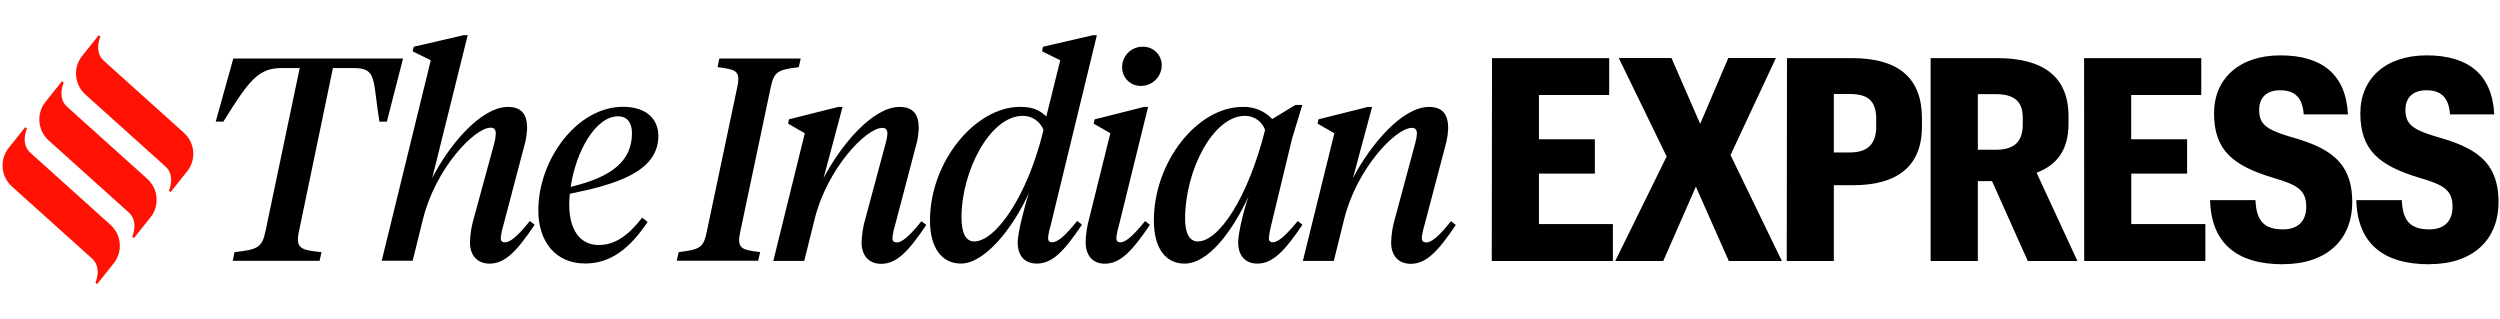
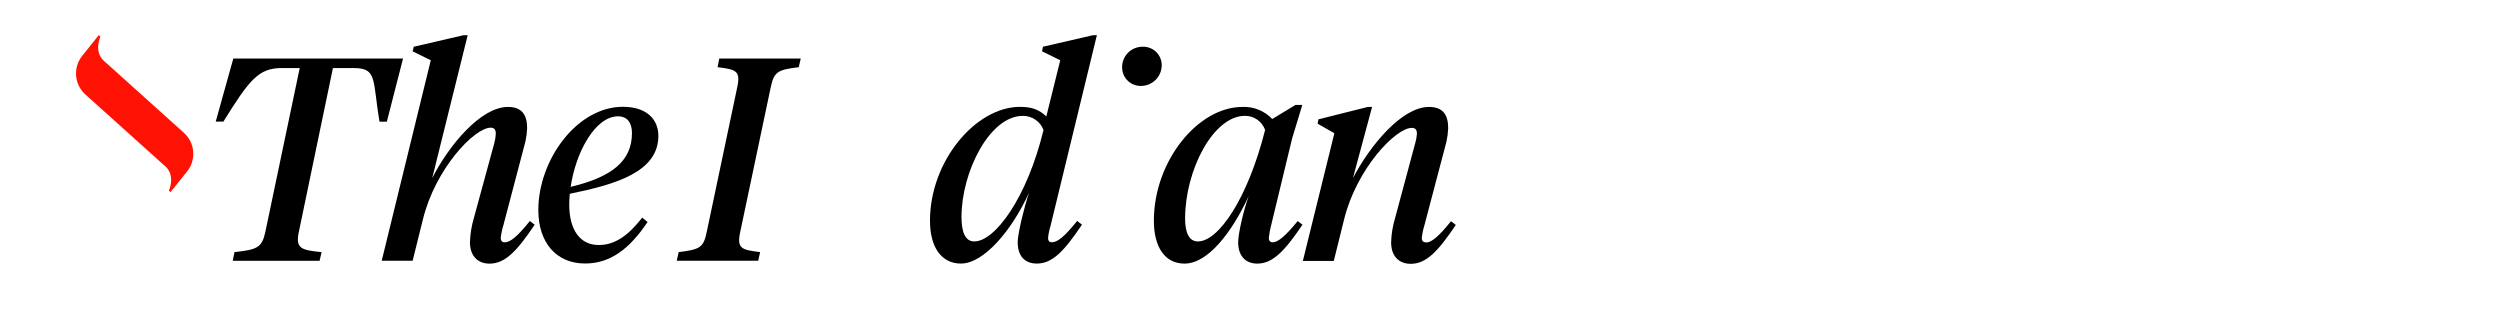
<svg xmlns="http://www.w3.org/2000/svg" width="783" height="100" viewBox="0 0 783 100" fill="none">
  <path fill-rule="evenodd" clip-rule="evenodd" d="M126.232 18.34H73.072L67.562 38.09H69.962C78.052 25.09 80.903 21.31 88.272 21.31H93.872L83.122 72.56C82.052 77.62 80.543 78.16 73.433 78.97L72.903 81.68H100.092L100.722 78.97C94.402 78.34 92.452 77.89 93.612 72.56L104.272 21.32H110.852C118.232 21.32 116.662 25.11 118.852 38.1H121.162L126.232 18.34Z" fill="black" />
  <path fill-rule="evenodd" clip-rule="evenodd" d="M158.071 75.889C157.271 75.889 156.831 75.439 156.831 74.539C156.97 73.223 157.238 71.923 157.631 70.659L164.561 44.319C164.862 42.954 165.042 41.565 165.101 40.169C165.101 36.019 163.501 33.489 159.101 33.489C150.571 33.489 140.611 45.489 135.371 55.779L146.481 11.029H145.151L129.591 14.639L129.241 16.079L134.921 18.879L119.551 81.669H129.241L132.441 68.769C136.351 52.769 148.611 39.989 153.681 39.989C154.831 39.989 155.281 40.619 155.281 41.879C155.237 42.856 155.086 43.825 154.831 44.769L148.431 68.229C147.683 70.72 147.266 73.299 147.191 75.899C147.191 79.899 149.411 82.569 153.321 82.569C158.211 82.569 161.861 78.689 167.461 70.389L165.951 69.219C162.121 73.999 159.811 75.899 158.121 75.899L158.071 75.889Z" fill="black" />
  <path fill-rule="evenodd" clip-rule="evenodd" d="M206.202 42.559C206.202 37.559 202.732 33.449 195.092 33.449C180.692 33.449 168.602 50.049 168.602 65.839C168.602 75.839 174.112 82.529 183.262 82.529C191.082 82.529 197.132 78.019 202.822 69.529L201.132 68.169C196.772 73.769 192.602 76.739 187.532 76.739C181.752 76.739 178.282 72.139 178.282 64.019C178.282 62.939 178.372 61.769 178.462 60.689C192.682 57.799 206.202 53.919 206.202 42.549V42.559ZM193.572 36.429C196.692 36.429 197.932 38.769 197.932 41.659C197.932 50.499 191.532 55.469 178.732 58.529C180.332 47.619 186.462 36.429 193.572 36.429Z" fill="black" />
  <path fill-rule="evenodd" clip-rule="evenodd" d="M241.369 27.45C242.439 22.4 243.589 21.86 250.169 21.04L250.789 18.34H225.279L224.749 21.04C230.529 21.76 232.039 22.13 230.879 27.45L221.369 72.55C220.369 77.61 219.149 78.15 212.569 78.96L211.949 81.67H237.459L238.079 78.96C232.209 78.24 230.699 77.88 231.859 72.55L241.369 27.45Z" fill="black" />
-   <path fill-rule="evenodd" clip-rule="evenodd" d="M280.739 75.89C279.939 75.89 279.499 75.44 279.499 74.54C279.635 73.223 279.903 71.923 280.299 70.66L287.229 44.32C287.522 42.954 287.7 41.566 287.759 40.17C287.759 36.02 286.159 33.49 281.759 33.49C273.229 33.49 263.269 45.58 257.939 55.78L263.889 33.49H262.559L247.089 37.37L246.829 38.73L252.069 41.73L242.199 81.73H251.889L255.089 68.83C258.999 52.83 271.269 40.05 276.339 40.05C277.489 40.05 277.939 40.68 277.939 41.94C277.86 42.919 277.679 43.888 277.399 44.83L271.089 68.29C270.337 70.78 269.92 73.359 269.849 75.96C269.849 79.96 272.069 82.63 275.979 82.63C280.869 82.63 284.509 78.75 290.109 70.45L288.599 69.28C284.779 74.06 282.469 75.96 280.779 75.96L280.739 75.89Z" fill="black" />
  <path fill-rule="evenodd" clip-rule="evenodd" d="M329.49 75.889C328.69 75.889 328.25 75.439 328.25 74.539C328.384 73.222 328.652 71.922 329.05 70.659L343.54 11.029H342.29L326.65 14.639L326.38 16.079L332.069 18.879L327.709 36.469C325.399 34.299 323.179 33.469 319.449 33.469C305.579 33.469 291.27 50.469 291.27 69.109C291.27 77.409 294.829 82.549 300.959 82.549C308.249 82.549 317.05 71.899 322.29 60.359C320.69 65.139 318.74 73.259 318.74 75.869C318.74 79.929 320.74 82.549 324.74 82.549C329.63 82.549 333.27 78.669 338.87 70.369L337.359 69.199C333.539 73.979 331.23 75.869 329.54 75.869L329.49 75.889ZM305.14 75.619C302.2 75.619 301.14 72.469 301.14 67.949C301.14 53.879 309.939 36.289 320.339 36.289C321.744 36.272 323.12 36.686 324.281 37.477C325.442 38.268 326.331 39.396 326.829 40.709C321.669 61.999 311.62 75.619 305.14 75.619Z" fill="black" />
  <path fill-rule="evenodd" clip-rule="evenodd" d="M406.461 69.21C402.551 73.99 400.231 75.89 398.631 75.89C397.841 75.89 397.391 75.44 397.391 74.53C397.53 73.224 397.767 71.93 398.101 70.66L404.681 43.41L407.881 32.859H405.751L398.461 37.28C397.268 36.013 395.817 35.018 394.205 34.364C392.593 33.71 390.859 33.412 389.121 33.49C375.171 33.49 361.391 50.49 361.391 69.12C361.391 77.42 364.861 82.56 370.991 82.56C378.281 82.56 385.751 72.91 391.081 61.45C389.391 66.14 387.791 73.27 387.791 75.89C387.791 79.95 389.921 82.56 393.791 82.56C398.591 82.56 402.331 78.679 407.931 70.379L406.421 69.21H406.461ZM375.171 75.62C372.411 75.62 371.171 72.82 371.171 68.49C371.171 53.33 379.971 36.28 389.921 36.28C391.302 36.267 392.652 36.687 393.783 37.479C394.915 38.271 395.77 39.398 396.231 40.7C390.811 62.18 381.661 75.62 375.171 75.62Z" fill="black" />
  <path fill-rule="evenodd" clip-rule="evenodd" d="M446.551 75.89C445.751 75.89 445.301 75.44 445.301 74.54C445.441 73.224 445.709 71.925 446.101 70.66L453.041 44.32C453.334 42.954 453.511 41.566 453.571 40.17C453.571 36.02 451.971 33.49 447.571 33.49C439.031 33.49 429.081 45.58 423.741 55.78L429.741 33.49H428.411L412.941 37.37L412.671 38.73L417.921 41.73L408.051 81.73H417.741L420.941 68.83C424.851 52.83 437.121 40.05 442.181 40.05C443.341 40.05 443.781 40.68 443.781 41.94C443.705 42.919 443.527 43.888 443.251 44.83L436.941 68.29C436.188 70.78 435.771 73.359 435.701 75.96C435.701 79.96 437.921 82.63 441.831 82.63C446.721 82.63 450.361 78.75 455.961 70.45L454.451 69.28C450.631 74.06 448.321 75.96 446.631 75.96L446.551 75.89Z" fill="black" />
  <path fill-rule="evenodd" clip-rule="evenodd" d="M357.451 26.909C359.158 26.886 360.787 26.19 361.985 24.973C363.183 23.757 363.853 22.117 363.851 20.409C363.851 19.632 363.695 18.862 363.39 18.147C363.086 17.431 362.64 16.785 362.08 16.246C361.52 15.707 360.856 15.287 360.129 15.011C359.403 14.734 358.627 14.608 357.851 14.639C357.001 14.634 356.159 14.798 355.374 15.124C354.589 15.449 353.877 15.928 353.281 16.533C352.684 17.138 352.215 17.857 351.901 18.646C351.586 19.436 351.433 20.28 351.451 21.129C351.45 21.907 351.607 22.677 351.911 23.393C352.215 24.109 352.66 24.756 353.221 25.296C353.781 25.836 354.444 26.257 355.171 26.534C355.898 26.811 356.673 26.939 357.451 26.909Z" fill="black" />
-   <path fill-rule="evenodd" clip-rule="evenodd" d="M350.871 75.89C350.071 75.89 349.631 75.44 349.631 74.54C349.767 73.223 350.035 71.923 350.431 70.66L359.581 33.49H358.251L342.871 37.37L342.521 38.72L347.761 41.72L341.181 68.25C340.457 70.74 340.07 73.317 340.031 75.91C340.031 79.91 342.161 82.59 346.031 82.59C350.831 82.59 354.561 78.71 360.161 70.41L358.651 69.24C354.741 74.02 352.521 75.91 350.831 75.91L350.871 75.89Z" fill="black" />
  <path fill-rule="evenodd" clip-rule="evenodd" d="M57.561 41.56L32.561 19.069C29.291 16.199 31.441 11.47 31.441 11.47L30.931 11.01L25.711 17.54C24.309 19.311 23.639 21.554 23.84 23.805C24.041 26.056 25.097 28.144 26.791 29.64L51.791 52.12C55.061 54.99 52.901 59.73 52.901 59.73L53.411 60.18L58.631 53.66C60.036 51.889 60.707 49.646 60.506 47.394C60.305 45.142 59.248 43.054 57.551 41.56H57.561Z" fill="#FF1204" />
-   <path fill-rule="evenodd" clip-rule="evenodd" d="M46.061 55.96L21.061 33.48C17.791 30.61 19.951 25.87 19.951 25.87L19.431 25.42L14.211 31.94C12.809 33.713 12.141 35.956 12.344 38.208C12.547 40.459 13.605 42.546 15.301 44.04L40.301 66.52C43.571 69.4 41.421 74.13 41.421 74.13L41.931 74.59L47.151 68.06C48.552 66.287 49.221 64.044 49.018 61.793C48.815 59.542 47.757 57.454 46.061 55.96Z" fill="#FF1204" />
-   <path fill-rule="evenodd" clip-rule="evenodd" d="M34.551 70.371L9.551 47.88C6.281 45.01 8.431 40.281 8.431 40.281L7.921 39.82L2.701 46.34C1.3 48.115 0.631 50.358 0.832 52.61C1.033 54.862 2.088 56.952 3.781 58.451L28.781 80.931C32.051 83.801 29.891 88.54 29.891 88.54L30.411 88.991L35.621 82.471C37.026 80.7 37.697 78.457 37.496 76.205C37.295 73.953 36.237 71.865 34.541 70.371H34.551Z" fill="#FF1204" />
-   <path fill-rule="evenodd" clip-rule="evenodd" d="M467.219 81.74H505.159V70.18H481.999V54.37H499.509V43.62H481.999V29.75H503.999V18.2H467.299L467.219 81.74ZM505.929 81.74H520.929L531.149 58.46L541.459 81.74H558.079L541.999 48.56L556.219 18.17H541.299L532.499 38.79L523.499 18.17H506.999L521.999 49.01L505.909 81.71L505.929 81.74ZM559.609 81.74H574.359V58.01H580.359C594.219 58.01 601.949 52.06 601.949 39.71V37.04C601.949 24.6 594.849 18.2 579.949 18.2H559.689L559.609 81.74ZM574.359 47.74V29.44H579.359C584.869 29.44 587.629 31.44 587.629 37.26V39.66C587.629 45.17 584.869 47.75 579.359 47.75H574.359V47.74ZM604.709 81.74H619.459V56.74H623.909L635.099 81.74H650.649L637.859 54.1C643.719 51.88 647.859 47.52 647.859 38.73V36.42C647.859 24.15 640.129 18.2 625.469 18.2H604.669V81.74H604.709ZM619.459 46.9V29.49H624.999C630.589 29.49 633.529 31.49 633.529 36.86V38.99C633.529 44.59 630.679 46.9 624.999 46.9H619.459ZM652.769 81.74H690.719V70.18H667.519V54.37H684.999V43.62H667.489V29.75H689.439V18.2H652.739L652.769 81.74ZM715.029 82.74C728.719 82.74 736.719 75.1 736.719 63.28C736.719 50.13 728.809 46.04 717.079 42.76C709.609 40.53 707.569 38.76 707.569 34.4C707.569 30.58 709.879 28.27 714.149 28.27C718.419 28.27 721.149 30.27 721.519 35.83H735.379C734.759 23.21 727.119 17.34 714.229 17.34C701.339 17.34 693.439 24.63 693.439 35.47C693.439 47.11 699.389 51.91 712.099 55.73C719.389 57.86 722.319 59.46 722.319 64.73C722.319 69.35 719.649 71.84 715.029 71.84C708.809 71.84 706.679 68.84 706.409 62.68H692.199C692.549 76.1 700.459 82.77 715.039 82.77L715.029 82.74ZM760.859 82.74C774.539 82.74 782.539 75.1 782.539 63.28C782.539 50.13 774.629 46.04 762.899 42.76C755.429 40.53 753.389 38.76 753.389 34.4C753.389 30.58 755.699 28.27 759.969 28.27C764.239 28.27 766.969 30.27 767.339 35.83H781.199C780.579 23.21 772.939 17.34 760.049 17.34C747.159 17.34 739.259 24.63 739.259 35.47C739.259 47.11 745.209 51.91 757.919 55.73C765.209 57.86 768.139 59.46 768.139 64.73C768.139 69.35 765.479 71.84 760.859 71.84C754.639 71.84 752.499 68.84 752.239 62.68H737.999C738.349 76.1 746.259 82.77 760.839 82.77L760.859 82.74Z" fill="black" />
</svg>